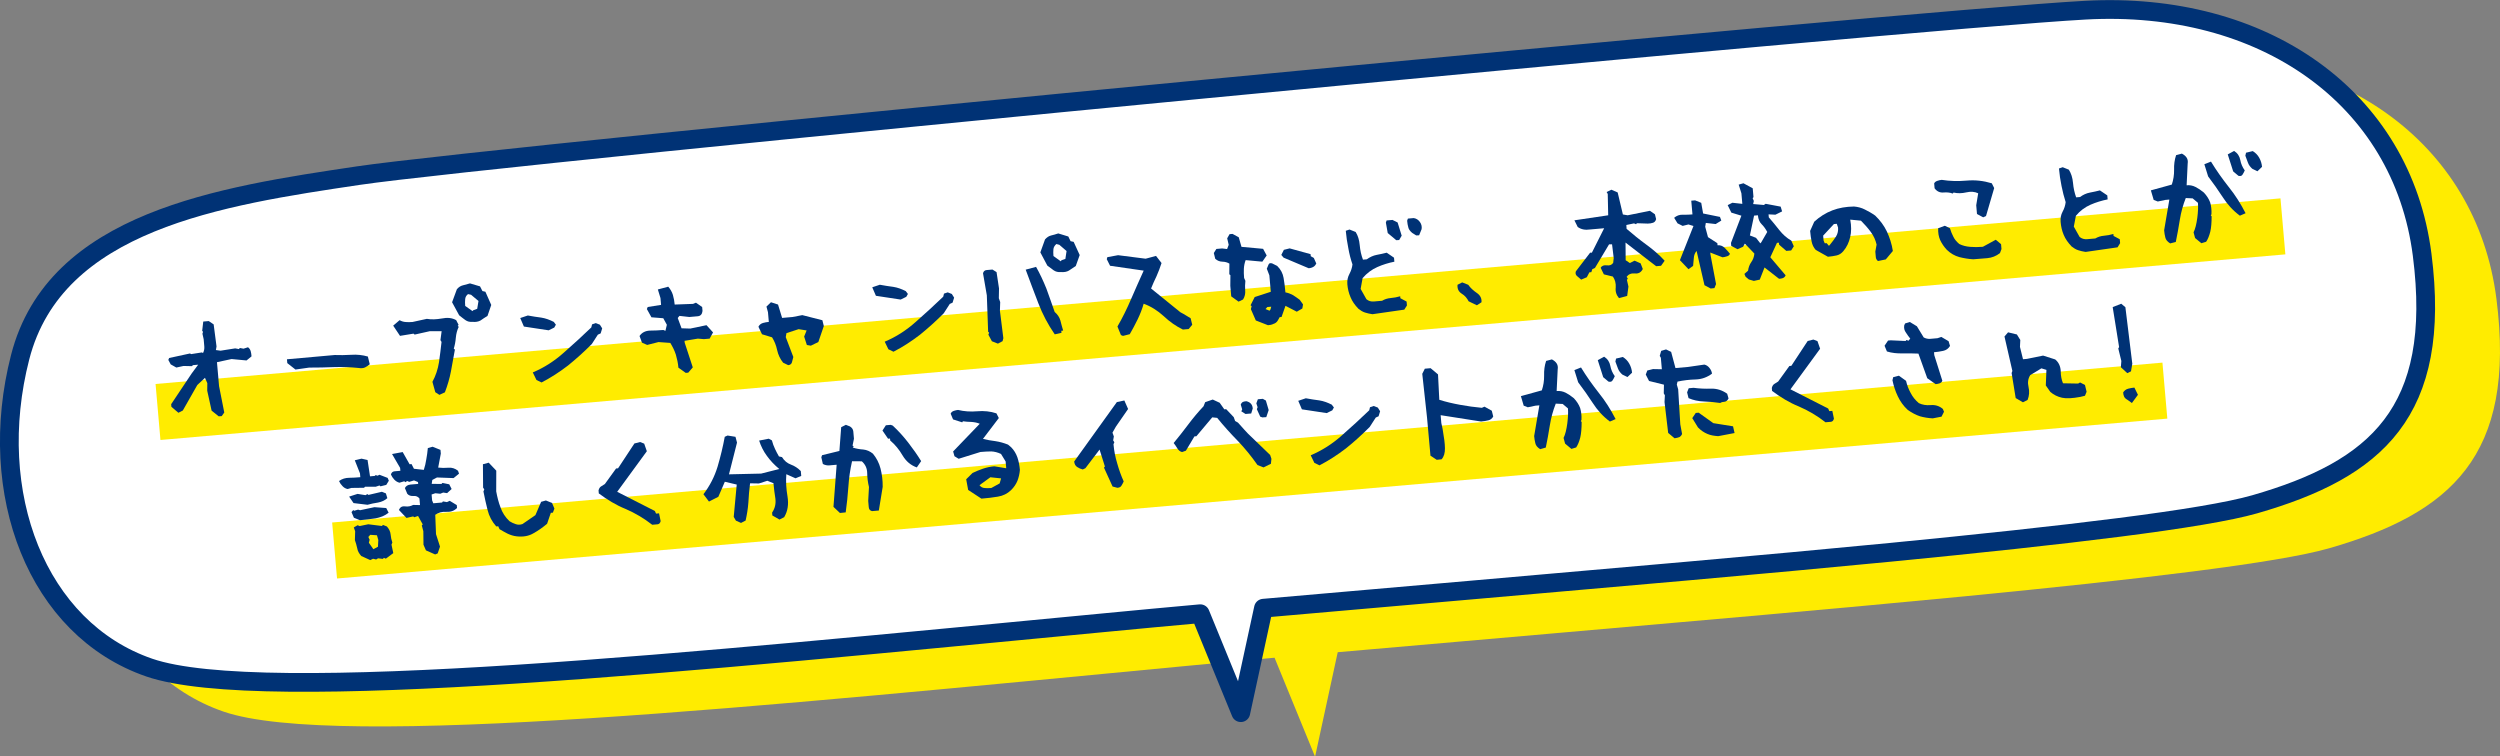
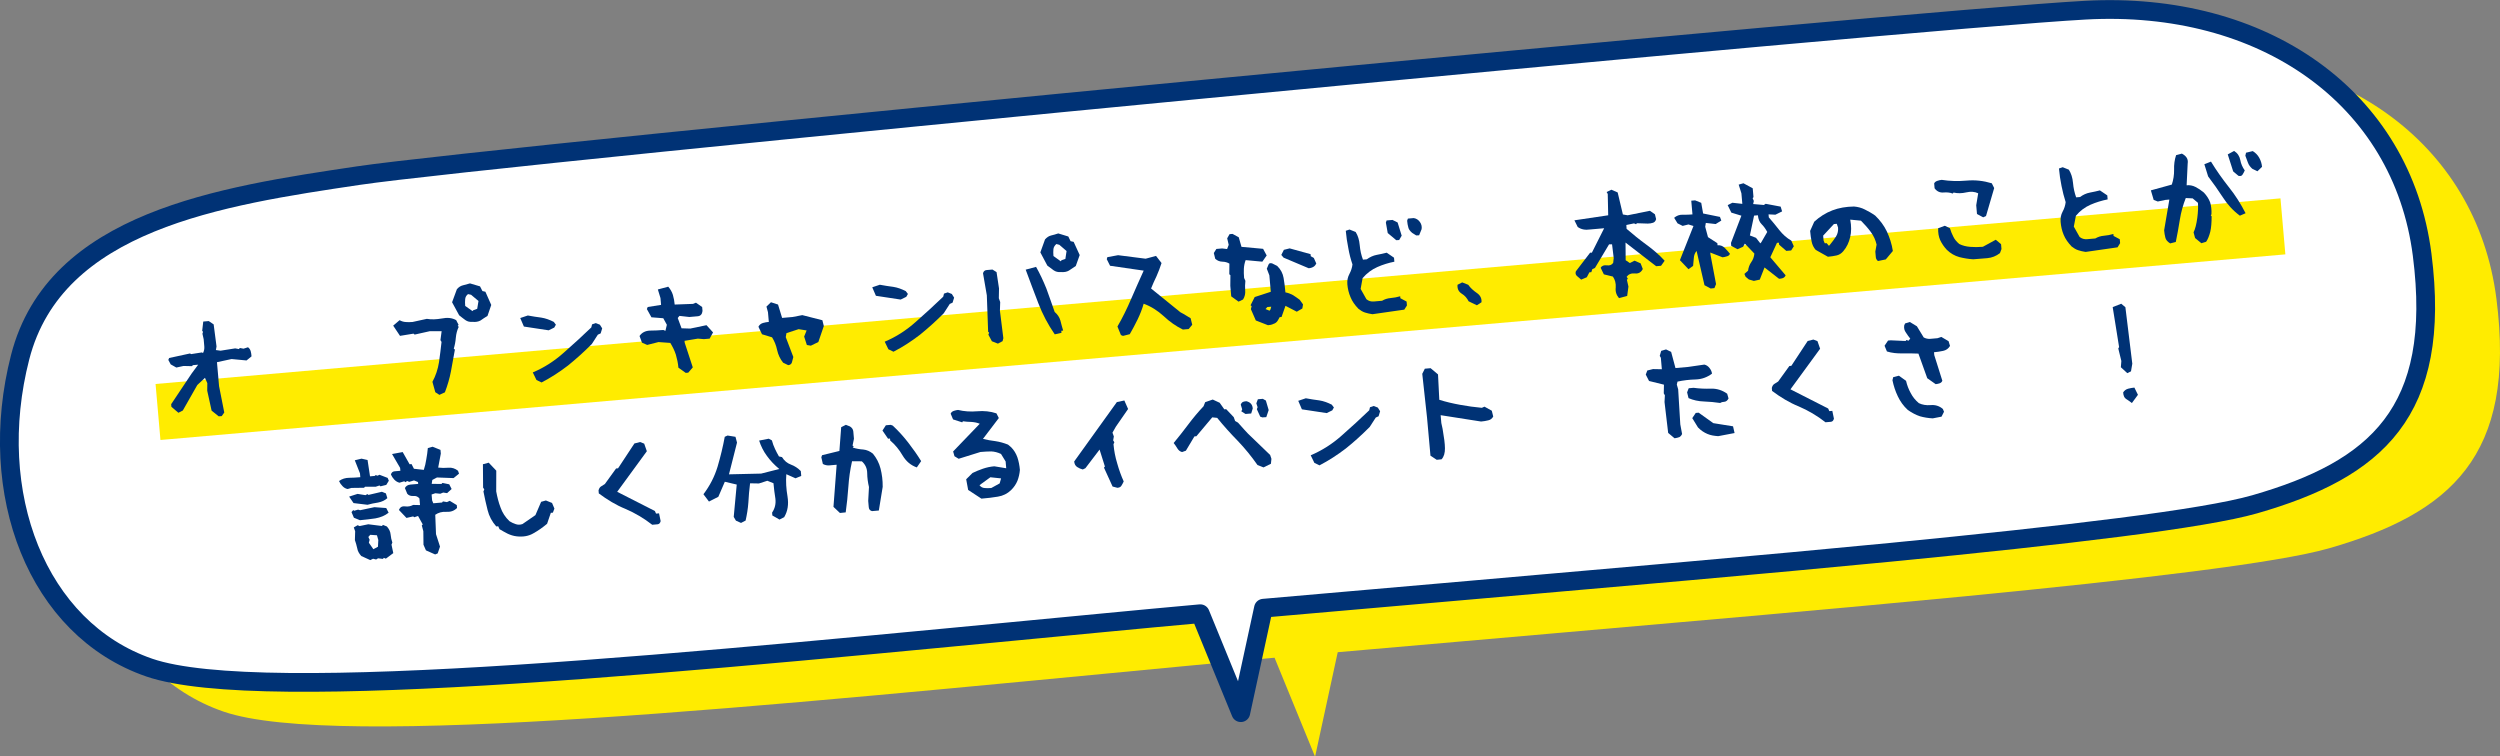
<svg xmlns="http://www.w3.org/2000/svg" version="1.1" id="レイヤー_1" x="0px" y="0px" viewBox="0 0 266.81 80.73" style="enable-background:new 0 0 266.81 80.73;" xml:space="preserve">
  <rect x="0" y="0" width="266.81" height="80.73" fill="#808080" stroke="none" />
  <style type="text/css">
	.st0{fill:#FFEC00;}
	.st1{fill:#FFFFFF;stroke:#003275;stroke-width:2;stroke-linejoin:round;stroke-miterlimit:3.999;}
	.st2{enable-background:new    ;}
	.st3{fill:#003275;}
</style>
  <g id="グループ_21329" transform="translate(-961.186 -794.412)">
    <g id="グループ_21326" transform="matrix(0.996, -0.087, 0.087, 0.996, -92.536, 109.289)">
      <path id="合体_15" class="st0" d="M1119.74,856.16c-3.51,0.01-6.92,0.03-10.2,0.06c-43.63,0.34-90.46,1.07-102.06-4.09    s-15.84-20.05-10.85-34.22s22.83-15.26,37.68-16.16s166.2-2.17,185.17-1.55s32.85,12.18,33.53,29.13s-6.91,22.41-20.13,24.99    c-5.53,1.08-20.36,1.53-39.2,1.72c-13.52,0.13-29.14,0.12-44.62,0.12c-7.64-0.01-15.25-0.01-22.55,0l-3.38,10.9L1119.74,856.16z" />
      <path id="合体_13" class="st1" d="M1112.25,850.79c-3.51,0.01-6.92,0.03-10.2,0.06c-43.63,0.34-90.46,1.07-102.06-4.09    s-15.84-20.05-10.85-34.22s22.83-15.26,37.68-16.16s166.2-2.17,185.17-1.55s32.85,12.18,33.53,29.13s-6.91,22.41-20.13,24.99    c-5.53,1.08-20.36,1.53-39.2,1.72c-13.52,0.13-29.14,0.12-44.62,0.12c-7.64-0.01-15.25-0.01-22.55,0l-3.38,10.9L1112.25,850.79z" />
      <g id="グループ_21325" transform="translate(-0.324)">
-         <rect id="長方形_23624" x="1021.1" y="833.03" transform="matrix(-1 2.533393e-06 -2.533393e-06 -1 2238.326 1672.053)" class="st0" width="196.12" height="6" />
        <g class="st2">
          <path class="st3" d="M1023.06,829.61c-0.21-0.06-0.38-0.18-0.52-0.36c-0.15-0.18-0.25-0.36-0.32-0.57      c0.35-0.21,0.71-0.28,1.11-0.25c0.36,0.03,0.76,0.04,1.19,0.04l0-0.41l-0.43-1.44l0.73-0.11l0.63,0.2l0.11,1.76l0.5,0l0.11-0.08      l0.2,0.08l0.21-0.08l0.84,0.41l0.1,0.31l-0.31,0.42l-0.63,0.1l-0.1-0.1l-0.42,0.1l-1.13-0.1l-0.11,0.1l-1.34-0.1L1023.06,829.61      z M1025.03,831.47l-1.47-0.31l-0.41-0.73l0.92-0.21l0.84,0.21l0.2-0.1l0.11,0.1l1.46-0.21l0.41,0.21l0.11,0.52      c-0.28,0.21-0.62,0.34-1.02,0.38C1025.75,831.36,1025.37,831.4,1025.03,831.47z M1024.08,833.04l-0.62-0.32l-0.2-0.62l0.2-0.2      l0.1,0.08l0.42-0.08l0.21,0.08l1.55-0.19l1.25,0.2l0.21,0.52c-0.42,0.28-0.91,0.43-1.46,0.48      C1025.19,833.02,1024.64,833.04,1024.08,833.04z M1024.81,837.38l-0.92-0.52c-0.21-0.28-0.34-0.56-0.36-0.87      c-0.04-0.32-0.1-0.6-0.17-0.88l0.11-0.94l-0.11-0.42l0.43-0.2l0.2,0.11l0.94-0.11l1.44,0.31l0.11-0.11l0.41,0.21      c0.21,0.29,0.32,0.57,0.32,0.88c0,0.32,0.04,0.6,0.11,0.88l-0.11,0.21l0.11,0.92l-0.84,0.52l-0.21-0.11l-0.1,0.11l-0.52-0.11      l-0.21,0.11l-0.32-0.11L1024.81,837.38z M1025.75,836.03l0.1-0.71l-0.1-0.52l-0.71-0.11l-0.22,0.21l0.11,0.31l-0.11,0.31      l0.42,0.73L1025.75,836.03z M1031.76,837.38l-0.94-0.52l-0.21-0.62l0.11-1.44l-0.11-0.63l0.11-0.1l-0.42-0.94l-0.42,0.1      l-0.1-0.1l-0.73,0.1l-0.73-0.92c0.15-0.28,0.36-0.39,0.69-0.32c0.31,0.07,0.6,0.04,0.87-0.08l0.73,0.08v-0.71      c-0.14-0.21-0.34-0.32-0.62-0.32s-0.49-0.1-0.63-0.29l-0.2-0.63c0.13-0.21,0.34-0.32,0.62-0.32c0.28,0,0.56,0,0.83,0l0-0.2      l-0.41-0.21l-0.52,0.11l-0.21-0.11l-0.21,0.11l-0.1-0.11l-0.53,0.11c-0.2-0.07-0.38-0.2-0.52-0.38      c-0.13-0.17-0.24-0.36-0.31-0.57c0.07-0.2,0.21-0.31,0.42-0.31c0.21,0,0.41,0,0.62,0l0-0.31l-0.73-1.55l1.15-0.11l0.62,1.36      l0.21,0l0.21,0.52l1.04,0.21c0.15-0.35,0.27-0.71,0.36-1.09c0.1-0.38,0.2-0.77,0.27-1.19l0.52-0.1l0.81,0.41v0.4l-0.41,1.46      c0.35,0.07,0.71,0.11,1.09,0.11c0.38,0,0.7,0.14,0.99,0.41l0.08,0.32l-0.62,0.42l-1.76-0.22l-0.52,0.22l-0.1,0.41l1.04,0.1      l0.11-0.1l0.71,0.21l0.21,0.52l-0.52,0.4l-0.41-0.1l-0.32,0.1l-0.52-0.1l-0.41,0.1l0,0.63l0.1,0.32l0.94,0l0.1-0.11l0.42,0.11      l0.31-0.11l0.71,0.52v0.31c-0.34,0.28-0.71,0.38-1.18,0.31c-0.45-0.07-0.85,0.01-1.2,0.21l-0.1,2.07l0.31,1.36l-0.31,0.7      L1031.76,837.38z" />
          <path class="st3" d="M1040.59,836.21c-0.34-0.07-0.64-0.2-0.92-0.36c-0.28-0.18-0.56-0.36-0.83-0.56l-0.11-0.32l-0.21,0      c-0.41-0.56-0.67-1.16-0.77-1.82c-0.1-0.64-0.2-1.32-0.27-2.02l0.11-0.21l-0.11-0.2l0.2-2.49l0.63-0.11l0.73,0.92l-0.2,2.2      c0.06,0.62,0.15,1.2,0.31,1.75c0.14,0.56,0.41,1.08,0.83,1.55c0.2,0.15,0.42,0.28,0.62,0.36c0.21,0.1,0.46,0.13,0.73,0.06      l1.46-0.83l0.73-1.36l0.52-0.1l0.63,0.32l0.2,0.62l-0.2,0.42l-0.22,0l-0.5,1.13c-0.49,0.34-0.99,0.64-1.51,0.87      C1041.89,836.3,1041.28,836.35,1040.59,836.21z" />
          <path class="st3" d="M1055.12,836.24c-0.83-0.77-1.72-1.41-2.69-1.93c-0.98-0.5-1.86-1.15-2.7-1.9l0-0.32      c0.07-0.2,0.17-0.34,0.32-0.41c0.14-0.07,0.27-0.14,0.41-0.21l1.34-1.55l0.21,0l1.97-2.49l0.62-0.1l0.42,0.21l0.21,0.83      l-3.53,4.04l3.83,2.39l0.1,0.29l0.32,0l0.1,0.84c-0.07,0.2-0.18,0.31-0.36,0.31C1055.51,836.24,1055.33,836.24,1055.12,836.24z" />
          <path class="st3" d="M1064.58,836.87l-0.52-0.29l-0.2-0.42l0.62-3.41l-1.24-0.41l-0.83,1.54l-1.04,0.42l-0.52-0.83      c0.76-0.84,1.34-1.76,1.76-2.8c0.41-1.05,0.76-2.09,1.04-3.11l0.31-0.11l0.83,0.21l0.11,0.63l-1.15,3.3l3.43,0.22l1.97-0.32      c-0.49-0.48-0.88-0.98-1.19-1.5c-0.32-0.52-0.55-1.09-0.69-1.71l1.04-0.11l0.32,0.21c0.06,0.34,0.14,0.64,0.25,0.93      c0.1,0.28,0.22,0.56,0.35,0.84l0.32,0.1c0.21,0.42,0.5,0.7,0.88,0.88c0.38,0.18,0.7,0.43,0.99,0.78l0,0.52l-0.63,0.2l-0.94-0.52      c-0.13,0.77-0.15,1.55-0.08,2.39c0.06,0.84-0.11,1.55-0.55,2.16l-0.52,0.21l-0.41-0.29l-0.31-0.21l0-0.31      c0.34-0.42,0.5-0.9,0.48-1.46c-0.04-0.55-0.06-1.09-0.06-1.65l-0.63-0.32l-0.92,0.21l-0.94-0.1c-0.15,0.7-0.27,1.37-0.36,2.03      c-0.1,0.64-0.27,1.29-0.46,1.89L1064.58,836.87z" />
          <path class="st3" d="M1075.19,836.73l-0.63-0.71l0.73-4.45c-0.28,0-0.53,0-0.77,0c-0.25,0-0.48-0.07-0.69-0.21l-0.1-0.73      l0.1-0.21l1.88-0.29l0.41-2.51l0.52-0.21l0.42,0.21c0.2,0.15,0.31,0.34,0.31,0.57c0,0.24,0,0.5,0,0.78l-0.21,0.71l0.11,0.11      l-0.11,0.1c0.35,0.15,0.71,0.25,1.11,0.31c0.36,0.07,0.69,0.25,0.98,0.53c0.33,0.48,0.57,1.04,0.67,1.65      c0.1,0.63,0.13,1.27,0.06,1.97l-0.63,2.48l-0.73,0c-0.21-0.07-0.31-0.22-0.31-0.45c0-0.25,0-0.46,0-0.67l0.21-1.47      c-0.07-0.48-0.1-0.98-0.06-1.5c0.04-0.52-0.13-0.95-0.46-1.3l-1.04-0.1c-0.29,0.9-0.49,1.79-0.63,2.69      c-0.14,0.9-0.32,1.81-0.52,2.69L1075.19,836.73z M1083.79,832.6c-0.62-0.28-1.08-0.74-1.4-1.4c-0.31-0.66-0.7-1.23-1.18-1.71      l0-0.21l-0.21,0l-0.52-0.92l0.41-0.53l0.52,0l0.21,0.1c0.56,0.62,1.05,1.27,1.5,1.97c0.45,0.7,0.85,1.39,1.19,2.07      L1083.79,832.6z" />
          <path class="st3" d="M1090.37,836.52l-1.33-1.05l-0.11-1.15l0.73-0.61c0.34-0.13,0.71-0.25,1.15-0.36      c0.41-0.1,0.81-0.15,1.23-0.15l1.25,0.32l0-0.73l-0.42-0.84c-0.34-0.2-0.69-0.32-1.02-0.36c-0.35-0.03-0.73-0.04-1.15-0.04      l-2.38,0.52l-0.42-0.31l-0.1-0.52l3.09-2.7c-0.27-0.14-0.56-0.22-0.87-0.27c-0.31-0.03-0.6-0.08-0.9-0.15l-0.08,0.11l-0.95-0.4      l-0.2-0.63c0.07-0.14,0.18-0.22,0.36-0.27c0.18-0.04,0.32-0.06,0.46-0.06c0.62,0.21,1.3,0.32,2.03,0.32      c0.71,0,1.4,0.13,2.02,0.4l0.21,0.52l-1.88,2.07c0.42,0.14,0.87,0.27,1.32,0.36c0.45,0.11,0.87,0.27,1.29,0.48l0.31,0.31      c0.28,0.34,0.46,0.71,0.57,1.13c0.1,0.42,0.15,0.87,0.15,1.36c-0.07,0.42-0.2,0.8-0.36,1.13c-0.18,0.35-0.43,0.66-0.77,0.94      c-0.42,0.34-0.91,0.53-1.46,0.57C1091.59,836.51,1091,836.52,1090.37,836.52z M1092.45,835.07l0.2-0.52l-1.13-0.22l-1.23,0.74      c0.13,0.21,0.31,0.32,0.52,0.35c0.2,0.04,0.43,0.06,0.71,0.06L1092.45,835.07z" />
          <path class="st3" d="M1104.93,836.63l-0.5-0.18l-0.74-2.09l0.11-0.11l-0.41-1.85l-1.68,1.85l-0.29,0.11      c-0.21-0.07-0.39-0.17-0.57-0.31c-0.18-0.14-0.27-0.35-0.27-0.62l5.09-5.92l0.81-0.1l0.32,0.94l-1.46,1.76l-0.42,0.61l0.11,0.42      l-0.11,0.41l0.11,0.21l-0.11,0.2c0,0.7,0.07,1.39,0.22,2.09c0.13,0.7,0.31,1.36,0.52,1.96c-0.07,0.14-0.17,0.28-0.27,0.42      C1105.29,836.58,1105.14,836.63,1104.93,836.63z" />
          <path class="st3" d="M1120.66,835.82l-0.62-0.31c-0.56-0.97-1.18-1.89-1.88-2.76c-0.7-0.85-1.36-1.73-1.97-2.63l-0.52-0.1      l-1.86,1.86l-0.21,0l-1.04,1.44l-0.42,0.11c-0.21-0.07-0.36-0.22-0.46-0.42c-0.1-0.21-0.22-0.42-0.35-0.62      c0.55-0.56,1.12-1.16,1.71-1.82c0.59-0.66,1.19-1.26,1.81-1.81l0.21-0.42l0.83-0.21l0.71,0.41l0.43,0.74l0.2,0l0.73,0.92      l0.11,0.42l0.29,0.2l0.63,0.84l0.32,0.41l2.17,2.49l0.1,0.42l-0.1,0.52L1120.66,835.82z M1119.24,829.97l-0.42-0.32l0.11-0.2      l-0.11-0.52c0.07-0.14,0.15-0.22,0.27-0.27c0.1-0.03,0.22-0.04,0.36-0.04c0.2,0.07,0.36,0.17,0.46,0.31      c0.1,0.13,0.15,0.31,0.15,0.52l-0.21,0.52L1119.24,829.97z M1121,830.49l-0.22-0.1l-0.29-0.82l0.1-0.21l-0.1-0.42l0.2-0.42      l0.53,0l0.31,0.21l0.21,1.04l-0.32,0.73L1121,830.49z" />
          <path class="st3" d="M1127.88,830.63l-2.6-0.63l-0.31-0.94l0.83-0.2c0.48,0.14,0.97,0.25,1.41,0.35      c0.45,0.11,0.87,0.31,1.29,0.57l0.2,0.32l-0.2,0.29L1127.88,830.63z M1126.63,836.12l-0.52-0.31l-0.32-0.84      c1.25-0.41,2.41-1.01,3.49-1.82c1.06-0.78,2.13-1.6,3.15-2.42l0.11-0.32l0.41-0.1l0.42,0.21l0.21,0.41l-0.21,0.52l-0.31,0.11      l-0.73,0.94c-0.9,0.76-1.82,1.46-2.74,2.07C1128.63,835.18,1127.65,835.7,1126.63,836.12z" />
          <path class="st3" d="M1139.15,836.62l-0.63-0.5l0-0.52l-0.01-3.57l-0.1-4.69l0.32-0.52l0.62,0l0.73,0.73l-0.1,2.71      c0.67,0.28,1.4,0.52,2.17,0.73c0.76,0.21,1.51,0.38,2.28,0.52l0.29-0.1l0.74,0.5l0.1,0.63c-0.14,0.21-0.32,0.33-0.56,0.36      c-0.25,0.04-0.5,0.06-0.78,0.06l-4.24-1.05l0,0.84l0.08,0.63c0.08,0.91,0.11,1.62,0.07,2.1c-0.04,0.49-0.18,0.87-0.46,1.13      L1139.15,836.62z" />
-           <path class="st3" d="M1150.25,836.45c-0.28-0.21-0.43-0.43-0.46-0.67c-0.04-0.24-0.06-0.49-0.06-0.78l0.84-3.22l-0.42,0      l-0.83,0.1l-0.42-0.21l-0.21-1.04l2.28-0.42c0.21-0.48,0.34-0.99,0.38-1.55c0.03-0.55,0.14-1.06,0.35-1.54l0.63-0.11      c0.21,0.14,0.36,0.28,0.46,0.46c0.1,0.18,0.13,0.39,0.06,0.67l-0.31,2.28c0.34,0,0.64,0.08,0.94,0.26      c0.27,0.17,0.55,0.39,0.83,0.67c0.27,0.35,0.46,0.7,0.57,1.09c0.08,0.38,0.1,0.81,0.03,1.29l-0.08,0.11l0.08,0.1      c-0.06,0.67-0.15,1.22-0.29,1.64c-0.15,0.42-0.32,0.77-0.53,1.02l-0.52,0.11l-0.62-0.62l-0.11-0.62      c0.21-0.34,0.38-0.84,0.53-1.5c0.14-0.64,0.21-1.18,0.21-1.6l-0.52-0.52l-0.73-0.1c-0.35,0.7-0.63,1.44-0.84,2.28      c-0.2,0.83-0.42,1.59-0.63,2.3L1150.25,836.45z M1157.92,834.16c-0.69-0.61-1.23-1.33-1.65-2.13c-0.42-0.78-0.87-1.57-1.36-2.34      l-0.29-1.33l0.73-0.22c0.48,0.97,1.04,1.93,1.65,2.86c0.62,0.92,1.13,1.92,1.55,2.95L1157.92,834.16z M1158.14,829.9l-0.52-0.52      l-0.42-1.86l0.71-0.31c0.35,0.27,0.53,0.62,0.57,1.02c0.04,0.42,0.17,0.8,0.38,1.15c-0.07,0.15-0.17,0.28-0.27,0.42      C1158.49,829.94,1158.35,829.97,1158.14,829.9z M1160.2,829.59l-0.52-0.31c-0.2-0.21-0.34-0.43-0.41-0.68      c-0.07-0.22-0.14-0.49-0.21-0.77l0.1-0.31l0.73-0.11c0.28,0.21,0.49,0.46,0.63,0.78c0.14,0.31,0.21,0.64,0.21,0.98      L1160.2,829.59z" />
          <path class="st3" d="M1164.64,836.54l-0.63-0.63l-0.1-3.32l0.1-0.71l-0.1-0.22l0.1-0.92l-1.55-0.53l-0.29-0.71l0.2-0.42      l0.62-0.1l0.94,0.1l0-1.23l-0.1-0.21l0.2-0.52l0.53-0.11l0.52,0.31l0.31,1.76l1.34,0l1.76-0.1c0.2,0.06,0.38,0.19,0.52,0.41      c0.14,0.21,0.21,0.42,0.21,0.63c-0.56,0.34-1.15,0.5-1.81,0.46c-0.66-0.04-1.3-0.02-1.93,0.06l-0.1,0.31l0.1,0.52l-0.1,3.74      l0.1,1.04c-0.07,0.14-0.17,0.24-0.31,0.31C1165.02,836.49,1164.85,836.54,1164.64,836.54z M1169.82,833.21      c-0.56-0.13-1.12-0.24-1.71-0.31c-0.59-0.07-1.13-0.24-1.61-0.5l-0.1-0.63l0.21-0.42l0.52,0c0.62,0.14,1.25,0.22,1.86,0.25      c0.61,0.04,1.17,0.27,1.66,0.69l0.1,0.52c-0.14,0.21-0.29,0.31-0.46,0.31C1170.11,833.11,1169.96,833.14,1169.82,833.21z       M1169.3,836.72c-0.42-0.07-0.78-0.15-1.13-0.34c-0.34-0.18-0.66-0.43-0.94-0.78l-0.52-1.04l0.42-0.52l0.31,0l1.46,1.25      l2.07,0.52l0.1,0.73L1169.3,836.72z" />
          <path class="st3" d="M1180.84,836.24c-0.82-0.77-1.72-1.41-2.69-1.93c-0.98-0.5-1.86-1.15-2.7-1.9l0-0.32      c0.07-0.2,0.17-0.34,0.32-0.41c0.14-0.07,0.27-0.14,0.41-0.21l1.34-1.55l0.21,0l1.97-2.49l0.62-0.1l0.42,0.21l0.21,0.83      l-3.53,4.04l3.83,2.39l0.1,0.29l0.32,0l0.1,0.84c-0.07,0.2-0.18,0.31-0.36,0.31C1181.23,836.24,1181.05,836.24,1180.84,836.24z" />
          <path class="st3" d="M1192.91,833.21l-0.84-0.71l-0.71-2.7c-0.55-0.07-1.11-0.13-1.69-0.17c-0.59-0.04-1.13-0.14-1.64-0.35      l-0.2-0.63l0.42-0.52l0.29,0l1.57,0.21l0.11-0.1l0.2,0.1l0.21-0.21c-0.14-0.21-0.28-0.43-0.41-0.69      c-0.14-0.22-0.18-0.49-0.11-0.77l0.11-0.2l0.52-0.11l0.71,0.52l0.62,1.25c0.21,0.14,0.45,0.21,0.69,0.21c0.24,0,0.49,0,0.77,0      l0.42-0.1l0.73,0.52l0.11,0.52c-0.21,0.28-0.46,0.42-0.78,0.46c-0.31,0.04-0.64,0.06-0.98,0.06l0,0.31l0.62,2.8      c-0.07,0.14-0.18,0.21-0.32,0.25C1193.19,833.19,1193.05,833.21,1192.91,833.21z M1192.28,836.82      c-0.48-0.07-0.92-0.18-1.34-0.34c-0.42-0.18-0.83-0.45-1.23-0.78c-0.44-0.48-0.73-0.99-0.94-1.55      c-0.21-0.56-0.35-1.15-0.42-1.76l0.11-0.32l0.62-0.1l0.71,0.61c0.07,0.49,0.2,0.94,0.38,1.34c0.17,0.42,0.43,0.81,0.77,1.15      c0.35,0.21,0.77,0.32,1.25,0.32c0.48,0,0.91,0.17,1.25,0.52l0.1,0.31l-0.31,0.5L1192.28,836.82z" />
-           <path class="st3" d="M1208.16,835.91c-0.84,0.08-1.48,0.06-1.93-0.08c-0.46-0.14-0.87-0.39-1.2-0.73l-0.42-0.73l0.21-1.65      l-0.52-0.21l-1.25,0.62c-0.27,0.35-0.36,0.77-0.29,1.25c0.07,0.48-0.01,0.94-0.22,1.36l-0.52,0.21l-0.73-0.52l-0.2-2.7l0.1-0.21      l-0.52-3.74l0.42-0.41l0.92,0.31l0.31,0.62l-0.1,0.73l0.21,1.34h0.42l1.75-0.2l1.25,0.52c0.35,0.34,0.5,0.78,0.48,1.29      c-0.04,0.52,0.01,0.95,0.13,1.32l1.61,0.17l0.21-0.1l0.5,0.31l0.11,0.74l-0.21,0.41L1208.16,835.91z" />
          <path class="st3" d="M1213.39,833.82l-0.63-0.69l0.11-0.66l-0.21-1.36l0.1-0.14l-0.31-4.31l0.94-0.28l0.41,0.41l0.21,6.07      l-0.21,0.8L1213.39,833.82z M1213.6,837.04c-0.21-0.2-0.41-0.36-0.57-0.48c-0.18-0.13-0.27-0.38-0.26-0.73      c0.14-0.18,0.33-0.31,0.57-0.35c0.24-0.04,0.46-0.06,0.67-0.06l0.31,0.8L1213.6,837.04z" />
        </g>
      </g>
      <g id="グループ_21324" transform="translate(9)">
        <rect id="長方形_23625" x="994.28" y="816.66" transform="matrix(-1 2.533393e-06 -2.533393e-06 -1 2216.26 1639.313)" class="st0" width="227.69" height="6" />
        <g class="st2">
          <path class="st3" d="M1000.7,820.68l-0.7-0.67l-0.28-2.16l0.08-0.8l-0.2-0.59l-0.88,0.69l-1.78,2.58l-0.49,0.2l-0.69-0.7l0-0.28      l2.46-3.07L999,815l-0.57,0l-0.1,0.1l-0.9-0.1l-0.78,0.1l-0.57-0.39l-0.21-0.49l0.1-0.2l2.27-0.29l0.1,0.08l1.18-0.08l0.1,0.08      c0.13-0.21,0.2-0.43,0.2-0.7c0-0.25,0-0.52,0-0.77l-0.08-0.59l0.08-0.2l-0.08-0.11l0.2-0.98l0.59,0l0.49,0.4l0.1,2.37l-0.1,0.38      l0.49,0.11l1.58-0.11l0.39,0.11l0.1-0.11l0.39,0.11l0.49-0.11c0.14,0.13,0.22,0.28,0.25,0.45c0.03,0.15,0.04,0.34,0.04,0.55      l-0.57,0.39l-1.58-0.29l-1.58,0.2l0,2.56l0.31,2.86l-0.31,0.36L1000.7,820.68z" />
-           <path class="st3" d="M1016.03,816.84c-0.81-0.15-1.65-0.27-2.56-0.32c-0.9-0.04-1.81-0.1-2.7-0.18l-1.47,0.08l-0.81-0.76l0-0.41      l5.12-0.01c0.53,0.07,1.12,0.11,1.75,0.13c0.63,0.01,1.22,0.13,1.76,0.34l0.13,0.84c-0.18,0.13-0.36,0.22-0.53,0.29      C1016.53,816.91,1016.29,816.91,1016.03,816.84z" />
          <path class="st3" d="M1024.37,820.45l-0.41-0.32l-0.21-1.13c0.41-0.62,0.7-1.3,0.88-2.02c0.17-0.73,0.32-1.44,0.46-2.14      l-0.1-0.2l0.21-0.94l-1.25-0.11l-1.65,0.22l-0.11-0.11l-1.46,0.11l-0.63-1.15l0.73-0.52c0.21,0.14,0.42,0.22,0.63,0.25      c0.21,0.04,0.45,0.06,0.73,0.06l1.55-0.2c0.48,0.13,1.02,0.15,1.61,0.1c0.59-0.07,1.09,0.03,1.5,0.31l0.21,0.52l-0.1,0.11      l0.1,0.1c-0.2,0.34-0.34,0.73-0.41,1.13c-0.07,0.42-0.18,0.8-0.32,1.15l0.11,0.11c-0.21,0.74-0.42,1.51-0.62,2.27      c-0.21,0.75-0.5,1.48-0.84,2.18L1024.37,820.45z M1028.56,812.99c-0.28,0-0.52-0.07-0.73-0.25c-0.2-0.18-0.41-0.36-0.62-0.57      l-0.63-1.45l0.63-1.34c0.21-0.21,0.43-0.32,0.67-0.36c0.24-0.04,0.49-0.08,0.78-0.14l1.04,0.41l0.21,0.52l0.31,0.1l0.5,1.46      l-0.5,1.13c-0.28,0.14-0.55,0.28-0.78,0.42C1029.2,813.03,1028.89,813.06,1028.56,812.99z M1028.77,811.76l0.42-0.11l0.21-0.82      l-0.73-0.73l-0.32-0.1c-0.2,0.13-0.32,0.31-0.35,0.52c-0.04,0.2-0.06,0.45-0.06,0.71l0.73,0.62L1028.77,811.76z" />
          <path class="st3" d="M1036.59,814.6l-2.6-0.63l-0.31-0.94l0.83-0.2c0.48,0.14,0.97,0.25,1.41,0.35      c0.45,0.11,0.87,0.31,1.29,0.57l0.2,0.32l-0.2,0.29L1036.59,814.6z M1035.35,820.08l-0.52-0.31l-0.32-0.84      c1.25-0.4,2.41-1.01,3.49-1.82c1.06-0.78,2.13-1.6,3.15-2.42l0.11-0.32l0.41-0.1l0.42,0.21l0.21,0.41l-0.21,0.52l-0.31,0.11      l-0.73,0.94c-0.9,0.76-1.82,1.45-2.74,2.07C1037.35,819.14,1036.37,819.66,1035.35,820.08z" />
          <path class="st3" d="M1050.77,820.4l-0.73-0.62c0-0.48-0.06-0.96-0.15-1.41c-0.1-0.45-0.27-0.87-0.48-1.3l-1.25-0.2l-1.23,0.2      l-0.53-0.29l-0.2-0.73c0.27-0.34,0.66-0.5,1.15-0.48c0.48,0.04,0.97,0.06,1.44,0.06l0.21,0.11l0.21-0.63l-0.32-0.73l-1.25-0.21      l-0.41-0.92l0.11-0.21l1.44-0.1l0-0.73l-0.2-0.94l1.13-0.2c0.2,0.27,0.35,0.59,0.42,0.92c0.07,0.35,0.1,0.7,0.1,1.04l1.96,0.1      l0.32-0.1l0.62,0.52l0,0.42c-0.07,0.34-0.25,0.52-0.56,0.52c-0.32,0-0.62,0-0.9,0l-1.04-0.21l-0.2,0.21l0.31,1.13l0.92,0.11      l1.76-0.21l0.63,0.83l-0.42,0.63l-0.62,0l-0.63-0.11l-1.44,0.11l0,0.2l0.63,2.7l-0.53,0.52L1050.77,820.4z" />
          <path class="st3" d="M1061.74,820.53l-0.52-0.31c-0.28-0.42-0.45-0.88-0.52-1.41c-0.06-0.52-0.21-0.98-0.42-1.39l-1.04-0.42      l-0.31-0.83c0.13-0.21,0.31-0.32,0.52-0.36c0.2-0.04,0.42-0.06,0.63-0.06l0-1.04l-0.11-0.61l0.52-0.42l0.73,0.31l0.31,1.46      l1.13,0l1.04-0.11l2.09,0.73l0.1,0.63l-0.73,1.65l-0.83,0.32l-0.42-0.11l-0.21-0.92l0.32-0.63l-0.84-0.21l-1.33,0.31l-0.11,0.42      l0.62,2.18c-0.07,0.21-0.13,0.38-0.2,0.56C1062.09,820.45,1061.93,820.53,1061.74,820.53z" />
          <path class="st3" d="M1074.31,814.6l-2.6-0.63l-0.31-0.94l0.83-0.2c0.48,0.14,0.97,0.25,1.41,0.35      c0.45,0.11,0.87,0.31,1.29,0.57l0.2,0.32l-0.2,0.29L1074.31,814.6z M1073.06,820.08l-0.52-0.31l-0.32-0.84      c1.25-0.4,2.41-1.01,3.49-1.82c1.06-0.78,2.13-1.6,3.15-2.42l0.11-0.32l0.41-0.1l0.42,0.21l0.21,0.41l-0.21,0.52l-0.31,0.11      l-0.73,0.94c-0.9,0.76-1.82,1.45-2.74,2.07C1075.06,819.14,1074.09,819.66,1073.06,820.08z" />
          <path class="st3" d="M1084.24,820.19l-0.62-0.31l-0.31-0.73l0.1-0.21l-0.1-0.1l0.2-3.89l-0.2-2.38c0.07-0.2,0.2-0.31,0.41-0.31      c0.21,0,0.42,0,0.63,0l0.41,0.31l0.11,1.76l-0.11,1.04l0.11,0.42l-0.11,0.92l0.11,2.95l-0.11,0.31L1084.24,820.19z       M1090.37,819.73c-0.63-1.11-1.11-2.25-1.46-3.47c-0.34-1.22-0.7-2.43-1.03-3.68l1.13-0.2c0.34,0.74,0.64,1.57,0.9,2.42      c0.22,0.87,0.46,1.71,0.66,2.55c0.28,0.28,0.46,0.6,0.53,0.97c0.06,0.39,0.13,0.76,0.2,1.09l-0.2,0v0.22L1090.37,819.73z       M1091.58,813.16c-0.29,0-0.52-0.08-0.73-0.25c-0.21-0.18-0.42-0.36-0.63-0.56l-0.62-1.47l0.62-1.34      c0.21-0.2,0.43-0.32,0.69-0.36c0.22-0.03,0.49-0.08,0.77-0.15l1.04,0.42l0.2,0.52l0.32,0.1l0.52,1.46l-0.52,1.13      c-0.28,0.15-0.53,0.29-0.77,0.42C1092.23,813.2,1091.92,813.22,1091.58,813.16z M1091.78,811.91l0.42-0.1l0.2-0.83l-0.71-0.73      l-0.31-0.11c-0.21,0.16-0.32,0.32-0.36,0.52c-0.04,0.21-0.06,0.46-0.06,0.73l0.73,0.63L1091.78,811.91z" />
          <path class="st3" d="M1097.61,820.53l-0.21-0.11l-0.29-0.94c0.62-0.88,1.19-1.83,1.71-2.8c0.52-0.96,1.05-1.93,1.6-2.9      l-3.53-0.83l-0.29-0.73l0.08-0.21l1.16-0.11l2.9,0.63l1.13-0.2l0.52,0.81c-0.21,0.49-0.43,0.95-0.66,1.36      c-0.25,0.42-0.48,0.83-0.69,1.25l2.9,2.8l0.32,0.21l0.71,0.52l0.11,0.71l-0.42,0.42l-0.62,0c-0.7-0.42-1.33-0.95-1.92-1.61      c-0.59-0.64-1.27-1.16-2.01-1.5c-0.21,0.56-0.48,1.09-0.78,1.6c-0.32,0.52-0.64,1.04-0.98,1.51L1097.61,820.53z" />
          <path class="st3" d="M1110.22,817.96l-0.73-0.63l0-1.13l0.11-1.13l-0.11-0.11l0.11-1.13c-0.21-0.15-0.45-0.24-0.73-0.27      c-0.28-0.03-0.52-0.15-0.73-0.37l-0.1-0.63l0.31-0.41l0.62,0l0.52,0.11l0.21-0.43l-0.1-0.71l0.29-0.42l0.32,0l0.63,0.42      l0.2,1.04l2.28,0.41l0.32,0.74l-0.52,0.62l-1.76-0.32c-0.14,0.29-0.22,0.57-0.27,0.9c-0.04,0.31-0.06,0.64-0.06,0.98l0.11,0.32      c-0.07,0.34-0.11,0.69-0.11,1.02c0,0.34-0.1,0.66-0.31,0.94L1110.22,817.96z M1113.13,820.74l-1.25-0.62l-0.42-1.25l0.11-0.31      l-0.11-0.1l0.52-0.84l1.76-0.41v-1.76l-0.21-0.73c0.07-0.13,0.15-0.27,0.22-0.42c0.07-0.14,0.18-0.17,0.39-0.1l0.52,0.32      c0.35,0.41,0.53,0.85,0.57,1.34c0.04,0.48,0.06,0.99,0.06,1.55c0.28,0.07,0.53,0.2,0.78,0.36c0.22,0.18,0.46,0.36,0.67,0.56      l0.31,0.52l-0.11,0.43l-0.62,0.29l-1.15-0.73l-0.52,1.15h-0.2l-0.21,0.31c-0.14,0.21-0.32,0.31-0.52,0.35      C1113.54,820.73,1113.33,820.74,1113.13,820.74z M1113.54,819.09l0.11-0.29l-0.42,0l-0.21,0.2l0.41,0.21L1113.54,819.09z       M1117.99,815.06l-2.57-1.36l-0.22-0.31l0.32-0.52l0.63-0.1l2.17,0.81v0.22l0.31,0.21l0.21,0.62c-0.07,0.12-0.18,0.24-0.31,0.31      C1118.38,815.02,1118.2,815.06,1117.99,815.06z" />
          <path class="st3" d="M1124.34,820.54c-0.28-0.06-0.55-0.16-0.78-0.25c-0.24-0.1-0.46-0.27-0.66-0.46      c-0.35-0.43-0.59-0.85-0.73-1.3c-0.15-0.45-0.22-0.91-0.22-1.4c0-0.42,0.11-0.77,0.32-1.09c0.2-0.31,0.34-0.64,0.41-0.98      c-0.14-0.56-0.24-1.15-0.29-1.76c-0.07-0.62-0.11-1.25-0.11-1.88l0.41-0.1l0.63,0.32c0.21,0.41,0.31,0.88,0.31,1.44      c0,0.56,0.07,1.08,0.21,1.57l0.41,0c0.35-0.21,0.71-0.34,1.09-0.38c0.39-0.04,0.74-0.08,1.09-0.14l0.73,0.6l0,0.43      c-0.63,0.07-1.25,0.2-1.86,0.41c-0.62,0.21-1.18,0.56-1.67,1.04l-0.31,1.13l0.52,1.15c0.21,0.21,0.46,0.31,0.78,0.31      c0.31,0,0.6,0,0.87,0c0.29-0.14,0.6-0.21,0.95-0.21c0.34,0,0.67-0.03,1.02-0.1l0,0.21l0.63,0.41l0,0.42l-0.32,0.42      L1124.34,820.54z M1127.56,812.89l-0.84-0.84l-0.1-1.13l0.1-0.22l0.63,0l0.52,0.32l0.31,1.44l-0.31,0.44L1127.56,812.89z       M1129.73,812.57l-0.41-0.31c-0.21-0.21-0.34-0.43-0.36-0.63c-0.04-0.21-0.06-0.43-0.06-0.71l0.1-0.22l0.63,0      c0.28,0.07,0.48,0.24,0.62,0.48c0.14,0.24,0.18,0.5,0.11,0.77l-0.32,0.63L1129.73,812.57z" />
          <path class="st3" d="M1135.53,820.56l-0.84-0.5c-0.14-0.34-0.35-0.65-0.67-0.88c-0.31-0.24-0.43-0.56-0.36-0.98l0.52-0.21      l0.62,0.31c0.2,0.35,0.49,0.66,0.83,0.94c0.35,0.28,0.49,0.63,0.42,1.04L1135.53,820.56z" />
          <path class="st3" d="M1150.71,821.12c-0.25-0.35-0.34-0.73-0.25-1.16c0.07-0.45,0-0.84-0.2-1.19l-0.94-0.32l-0.28-0.73      c0.15-0.2,0.36-0.27,0.69-0.2c0.29,0.07,0.53,0,0.69-0.21l0.1-0.5l-0.05-1.48l-0.32-0.02l-1.72,2.38l-0.29,0.1l-0.13,0.31      l-0.21,0l-0.32,0.5l-0.62,0.2c-0.14-0.14-0.28-0.28-0.42-0.43c-0.13-0.14-0.15-0.31-0.07-0.5l1.69-1.85l0.19,0.01l1.53-2.48      c-0.49,0-1.01,0-1.51,0c-0.52,0.03-0.94-0.08-1.29-0.38l-0.29-0.74l3.64-0.22l0.15-2.27l-0.1-0.22l0.53-0.2l0.64,0.35l0.35,2.39      l0.5,0.13l2.41-0.27l0.5,0.42l0.08,0.52c-0.07,0.21-0.2,0.32-0.36,0.36c-0.18,0.04-0.38,0.06-0.57,0.04l-1.15-0.14l-0.1,0.1      l-0.21-0.11l-0.83,0.1l-0.01,0.41c0.62,0.64,1.26,1.26,1.97,1.88c0.71,0.62,1.3,1.23,1.78,1.87l-0.43,0.5l-0.52,0l-0.7-0.64      l-2.34-2.16l-0.15,1.88l0.42,0.34l0.52-0.21l0.62,0.34l0.18,0.62c-0.21,0.35-0.52,0.48-0.88,0.4c-0.39-0.07-0.69,0.03-0.91,0.28      l0.11,0.22l-0.11,0.1l0.1,0.74l-0.22,0.98L1150.71,821.12z" />
          <path class="st3" d="M1160.55,820.95l-0.63-0.41l-0.52-3.72c-0.21,0.21-0.32,0.45-0.36,0.73c-0.04,0.27-0.1,0.55-0.15,0.83      l-0.52,0.31l-0.83-1.04l1.76-3.51l-0.52-0.21l-0.63,0.1l-0.52-0.32l-0.31-0.62c0.28-0.2,0.59-0.29,0.94-0.25      c0.34,0.04,0.69,0.06,1.04,0.06l0-1.47l0.41,0l0.63,0.32l0.1,1.15l1.76,0.52l0.11,0.4l-0.63,0.32l-1.04-0.21l-0.1,0.4l0.2,1.13      l0.94,0.73l0,0.22c0.28,0,0.53,0.11,0.74,0.35c0.2,0.25,0.36,0.46,0.5,0.67c-0.07,0.15-0.18,0.22-0.36,0.25      c-0.17,0.04-0.32,0.06-0.46,0.06l-1.26-0.62l0,0.21l0.32,3.2l-0.21,0.41L1160.55,820.95z M1165.21,820.54l-0.52-0.2l-0.32-0.32      l-0.1-0.31l0.42-0.31c0.07-0.33,0.21-0.63,0.42-0.88c0.21-0.24,0.34-0.53,0.41-0.88l-0.92-1.15l-0.22,0.32l-0.62,0.21      l-0.63-0.42l0-0.31l1.36-2.8l-1.04-0.42l-0.32-0.83l0.52-0.21l1.05,0.21l0-1.13l-0.21-0.95l0.52-0.1l0.94,0.62l0,0.95l-0.1,0.1      l0.1,0.31l-0.1,0.32l1.13,0.2l0.2-0.11l1.57,0.44l0.11,0.52l-0.74,0.29l-0.73-0.1l0,0.32c0.34,0.48,0.69,0.96,0.99,1.44      c0.32,0.49,0.71,0.91,1.19,1.25l0.21,0.62l-0.32,0.42l-0.52,0l-0.71-0.73l0-0.21l-0.21,0l-0.84,1.47l1.46,2.06      c-0.07,0.14-0.17,0.22-0.31,0.27c-0.14,0.04-0.28,0.04-0.42,0.04l-1.44-1.34l-0.62,1.25L1165.21,820.54z M1166.36,816.5      l0.73-1.04c-0.15-0.34-0.32-0.64-0.53-0.88c-0.2-0.24-0.31-0.56-0.31-0.98l-0.41,0l-0.63,2.07l0.63,0.31l0.41,0.63      L1166.36,816.5z" />
          <path class="st3" d="M1178.59,819.58c-0.13-0.14-0.2-0.28-0.19-0.46c0-0.18,0-0.36,0-0.57l0.2-0.73      c-0.07-0.48-0.22-0.95-0.5-1.4c-0.28-0.46-0.6-0.88-0.94-1.29l-1.13-0.21c0.07,0.7,0.01,1.32-0.17,1.86      c-0.18,0.56-0.46,1.04-0.87,1.44c-0.21,0.21-0.46,0.34-0.73,0.38c-0.29,0.04-0.6,0.06-0.95,0.06l-1.23-0.84      c-0.21-0.27-0.32-0.59-0.36-0.92c-0.04-0.35-0.06-0.73-0.06-1.15l0.52-0.94c0.62-0.48,1.3-0.83,2.03-1.04      c0.73-0.21,1.5-0.27,2.34-0.21c0.41,0.07,0.8,0.21,1.13,0.42c0.33,0.2,0.7,0.45,1.04,0.74c0.48,0.55,0.85,1.15,1.09,1.79      c0.24,0.66,0.41,1.37,0.46,2.14l-0.83,0.83L1178.59,819.58z M1173.63,817.41c0.28-0.29,0.53-0.56,0.74-0.84      c0.2-0.27,0.29-0.59,0.29-0.92l-0.1-0.41l-0.31,0l-1.25,1.13l0,0.52l0.1,0.31h0.2l0.22,0.31L1173.63,817.41z" />
          <path class="st3" d="M1190.19,815.91l-0.63-0.41l0-0.94l0.32-1.25c-0.35-0.21-0.77-0.28-1.25-0.21      c-0.48,0.07-0.94,0.04-1.36-0.1l-0.1,0.1c-0.28-0.14-0.62-0.2-0.98-0.2c-0.38,0-0.69-0.18-0.9-0.53v-0.52      c0.07-0.13,0.2-0.21,0.38-0.25c0.17-0.04,0.32-0.06,0.46-0.06c0.84,0.21,1.71,0.31,2.64,0.31c0.94,0,1.8,0.18,2.65,0.52      l0.21,0.53l-1.13,2.9L1190.19,815.91z M1188.74,820.28c-0.49-0.07-0.98-0.2-1.45-0.36c-0.49-0.18-0.91-0.48-1.26-0.88      c-0.27-0.34-0.48-0.71-0.62-1.09c-0.14-0.38-0.17-0.83-0.11-1.3l0.73-0.2l0.52,0.31c0.07,0.34,0.17,0.66,0.28,0.92      c0.1,0.28,0.28,0.55,0.56,0.84c0.34,0.21,0.73,0.34,1.15,0.41c0.41,0.07,0.85,0.11,1.34,0.11l1.44-0.63l0.52,0.52l0,0.52      l-0.2,0.42c-0.43,0.28-0.9,0.42-1.4,0.42C1189.72,820.28,1189.22,820.28,1188.74,820.28z" />
          <path class="st3" d="M1200.76,820.54c-0.28-0.06-0.55-0.16-0.77-0.25c-0.25-0.1-0.46-0.27-0.67-0.46      c-0.34-0.43-0.59-0.85-0.73-1.3c-0.15-0.45-0.21-0.91-0.21-1.4c0-0.42,0.1-0.77,0.31-1.09c0.21-0.31,0.34-0.64,0.41-0.98      c-0.13-0.56-0.22-1.15-0.29-1.76c-0.07-0.62-0.11-1.25-0.11-1.88l0.41-0.1l0.63,0.32c0.21,0.41,0.32,0.88,0.32,1.44      s0.07,1.08,0.2,1.57l0.42,0c0.34-0.21,0.7-0.34,1.09-0.38c0.38-0.04,0.74-0.08,1.08-0.14l0.74,0.6l0,0.43      c-0.63,0.07-1.26,0.2-1.88,0.41c-0.62,0.21-1.18,0.56-1.65,1.04l-0.32,1.13l0.52,1.15c0.21,0.21,0.48,0.31,0.78,0.31      s0.6,0,0.88,0c0.28-0.14,0.59-0.21,0.94-0.21c0.34,0,0.69-0.03,1.02-0.1l0,0.21l0.63,0.41l0,0.42l-0.31,0.42L1200.76,820.54z" />
          <path class="st3" d="M1209.83,820.42c-0.28-0.21-0.43-0.43-0.46-0.67c-0.04-0.24-0.06-0.49-0.06-0.78l0.84-3.22l-0.42,0      l-0.83,0.1l-0.42-0.21l-0.21-1.04l2.28-0.42c0.21-0.48,0.34-1,0.38-1.55c0.03-0.55,0.14-1.06,0.35-1.54l0.63-0.11      c0.21,0.14,0.36,0.28,0.46,0.46c0.1,0.18,0.13,0.39,0.06,0.67l-0.31,2.28c0.34,0,0.64,0.08,0.94,0.27      c0.27,0.17,0.55,0.39,0.83,0.67c0.27,0.35,0.46,0.7,0.57,1.09c0.08,0.38,0.1,0.81,0.03,1.29l-0.08,0.11l0.08,0.1      c-0.06,0.67-0.15,1.22-0.29,1.64c-0.15,0.42-0.32,0.77-0.53,1.02l-0.52,0.11l-0.62-0.61l-0.11-0.62      c0.21-0.34,0.38-0.84,0.53-1.5c0.14-0.64,0.21-1.18,0.21-1.6l-0.52-0.52l-0.73-0.1c-0.35,0.7-0.63,1.44-0.84,2.28      c-0.2,0.82-0.42,1.59-0.63,2.3L1209.83,820.42z M1217.5,818.12c-0.69-0.61-1.23-1.33-1.65-2.13c-0.42-0.78-0.87-1.57-1.36-2.34      l-0.29-1.33l0.73-0.22c0.48,0.97,1.04,1.93,1.65,2.86c0.62,0.92,1.13,1.92,1.55,2.95L1217.5,818.12z M1217.72,813.87l-0.52-0.52      l-0.42-1.86l0.71-0.31c0.35,0.27,0.53,0.62,0.57,1.02c0.04,0.42,0.17,0.8,0.38,1.15c-0.07,0.15-0.17,0.28-0.27,0.42      C1218.07,813.91,1217.93,813.94,1217.72,813.87z M1219.78,813.56l-0.52-0.31c-0.2-0.21-0.34-0.43-0.41-0.69      c-0.07-0.22-0.14-0.49-0.21-0.77l0.1-0.31l0.73-0.11c0.28,0.21,0.49,0.46,0.63,0.78c0.14,0.31,0.21,0.65,0.21,0.98      L1219.78,813.56z" />
        </g>
      </g>
    </g>
  </g>
</svg>